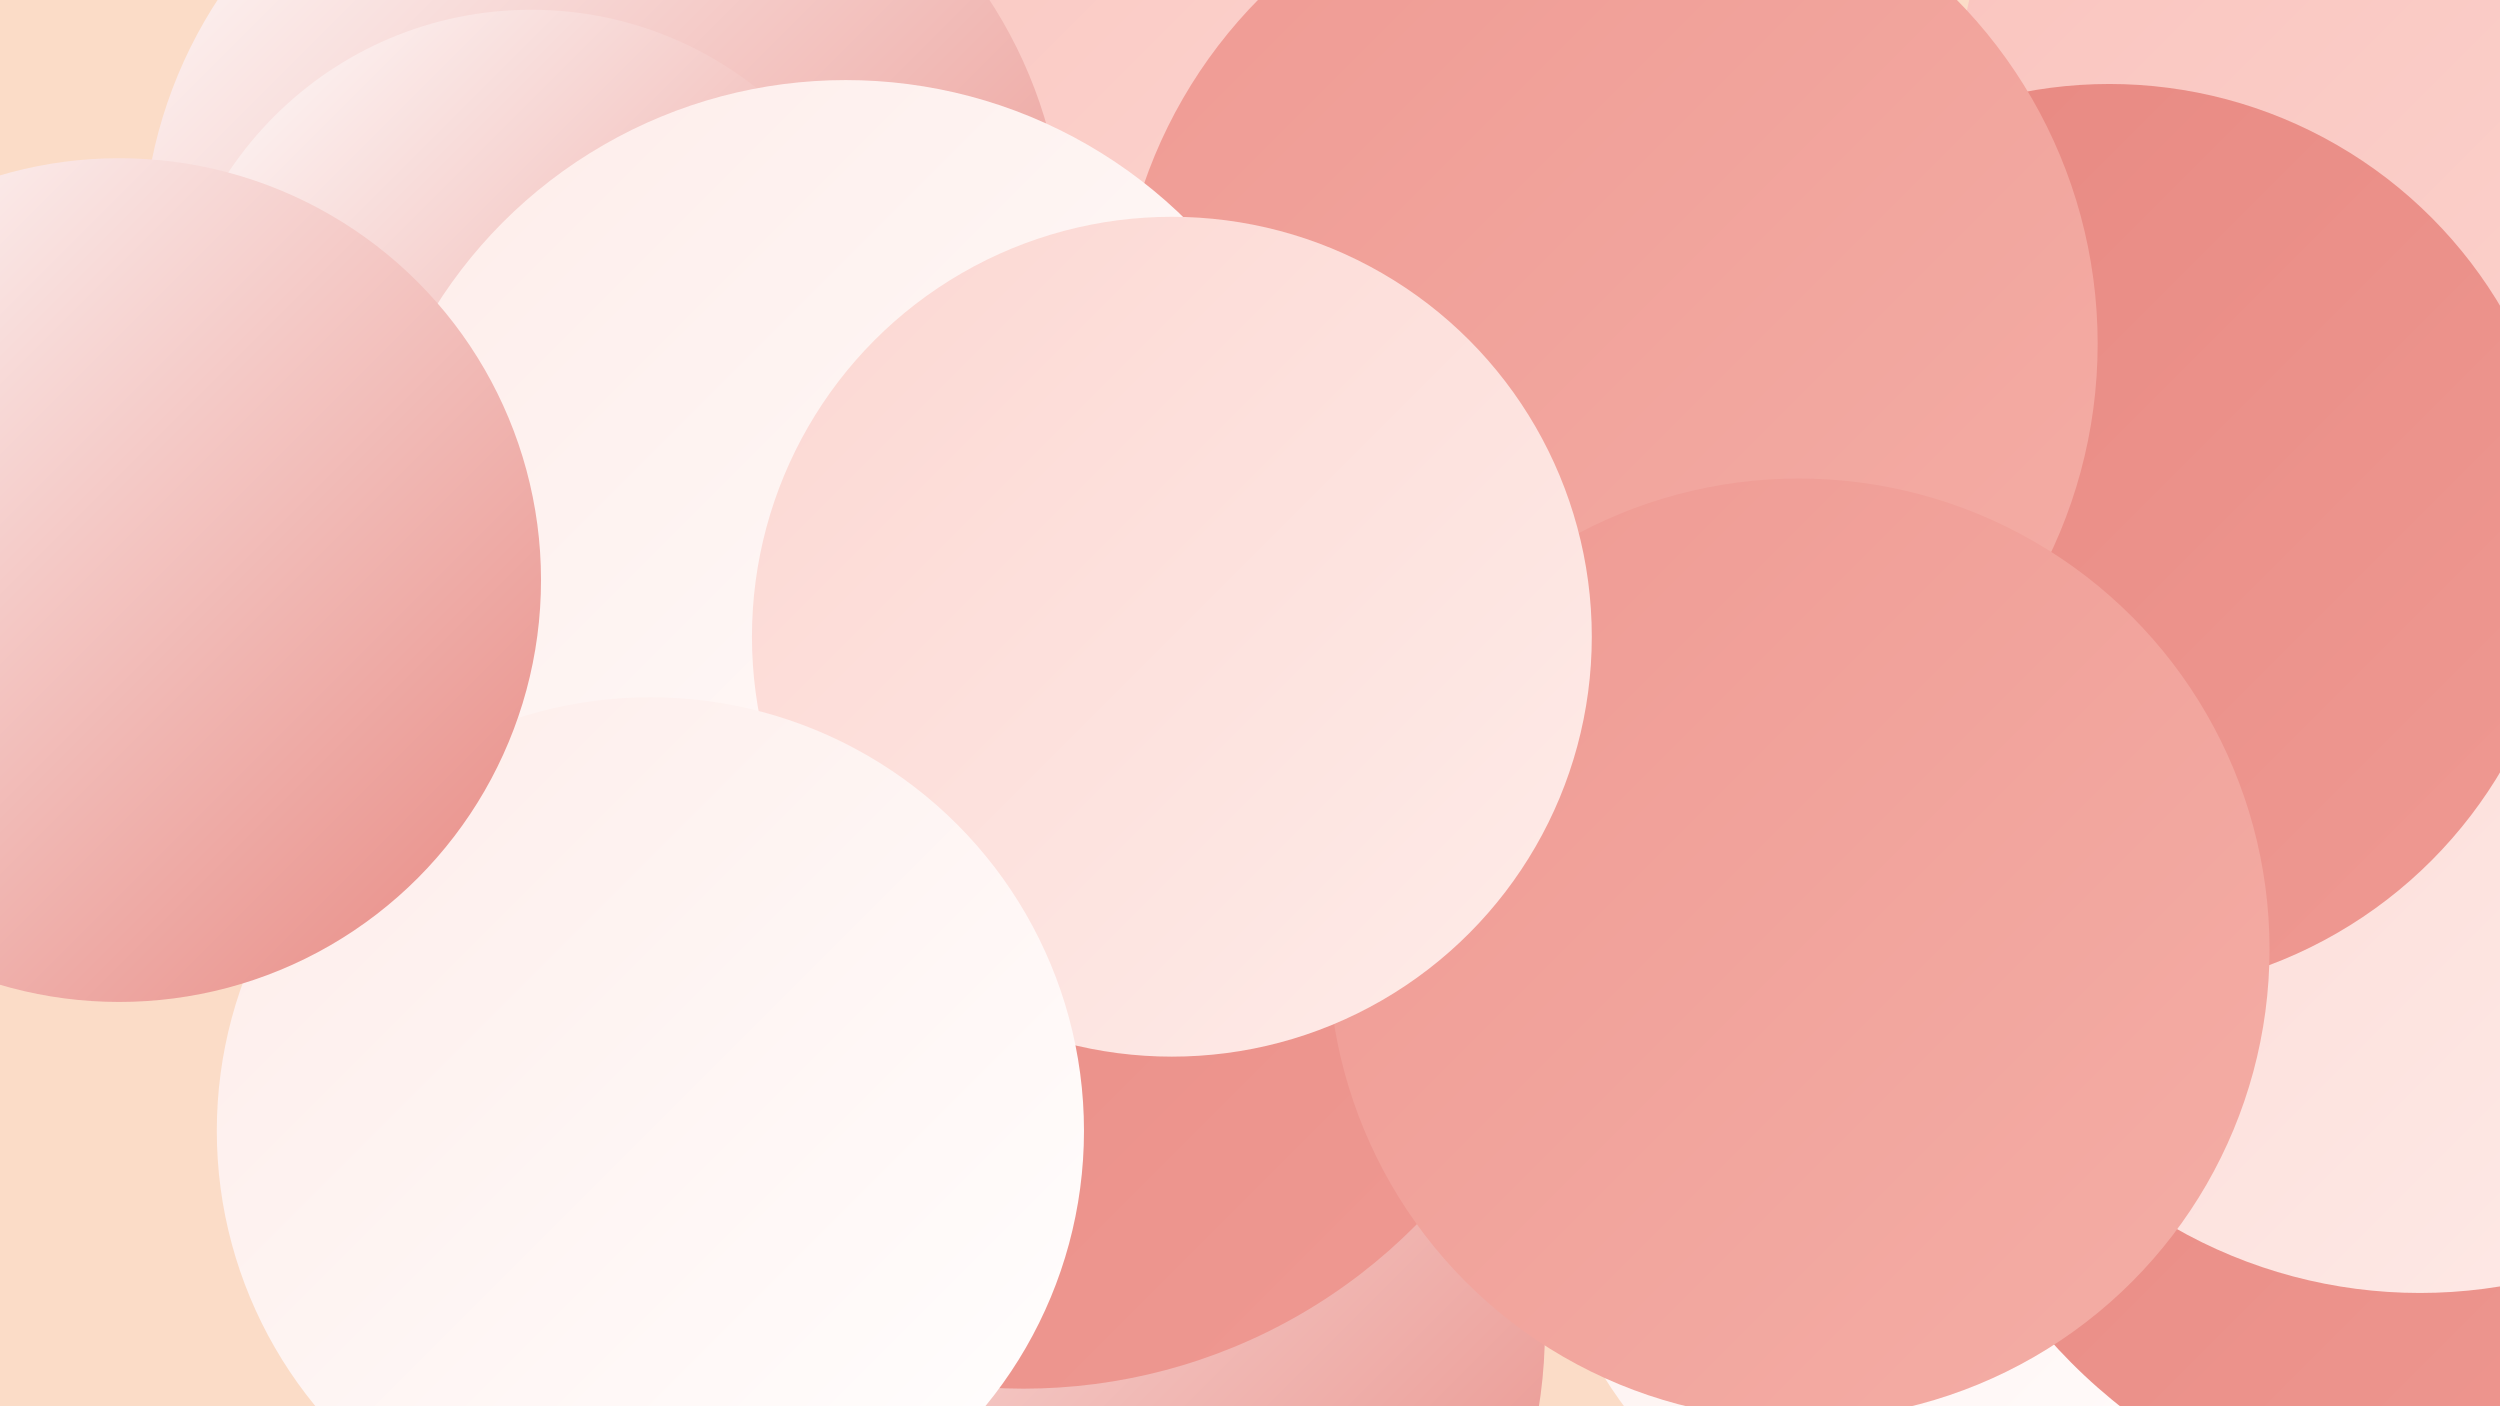
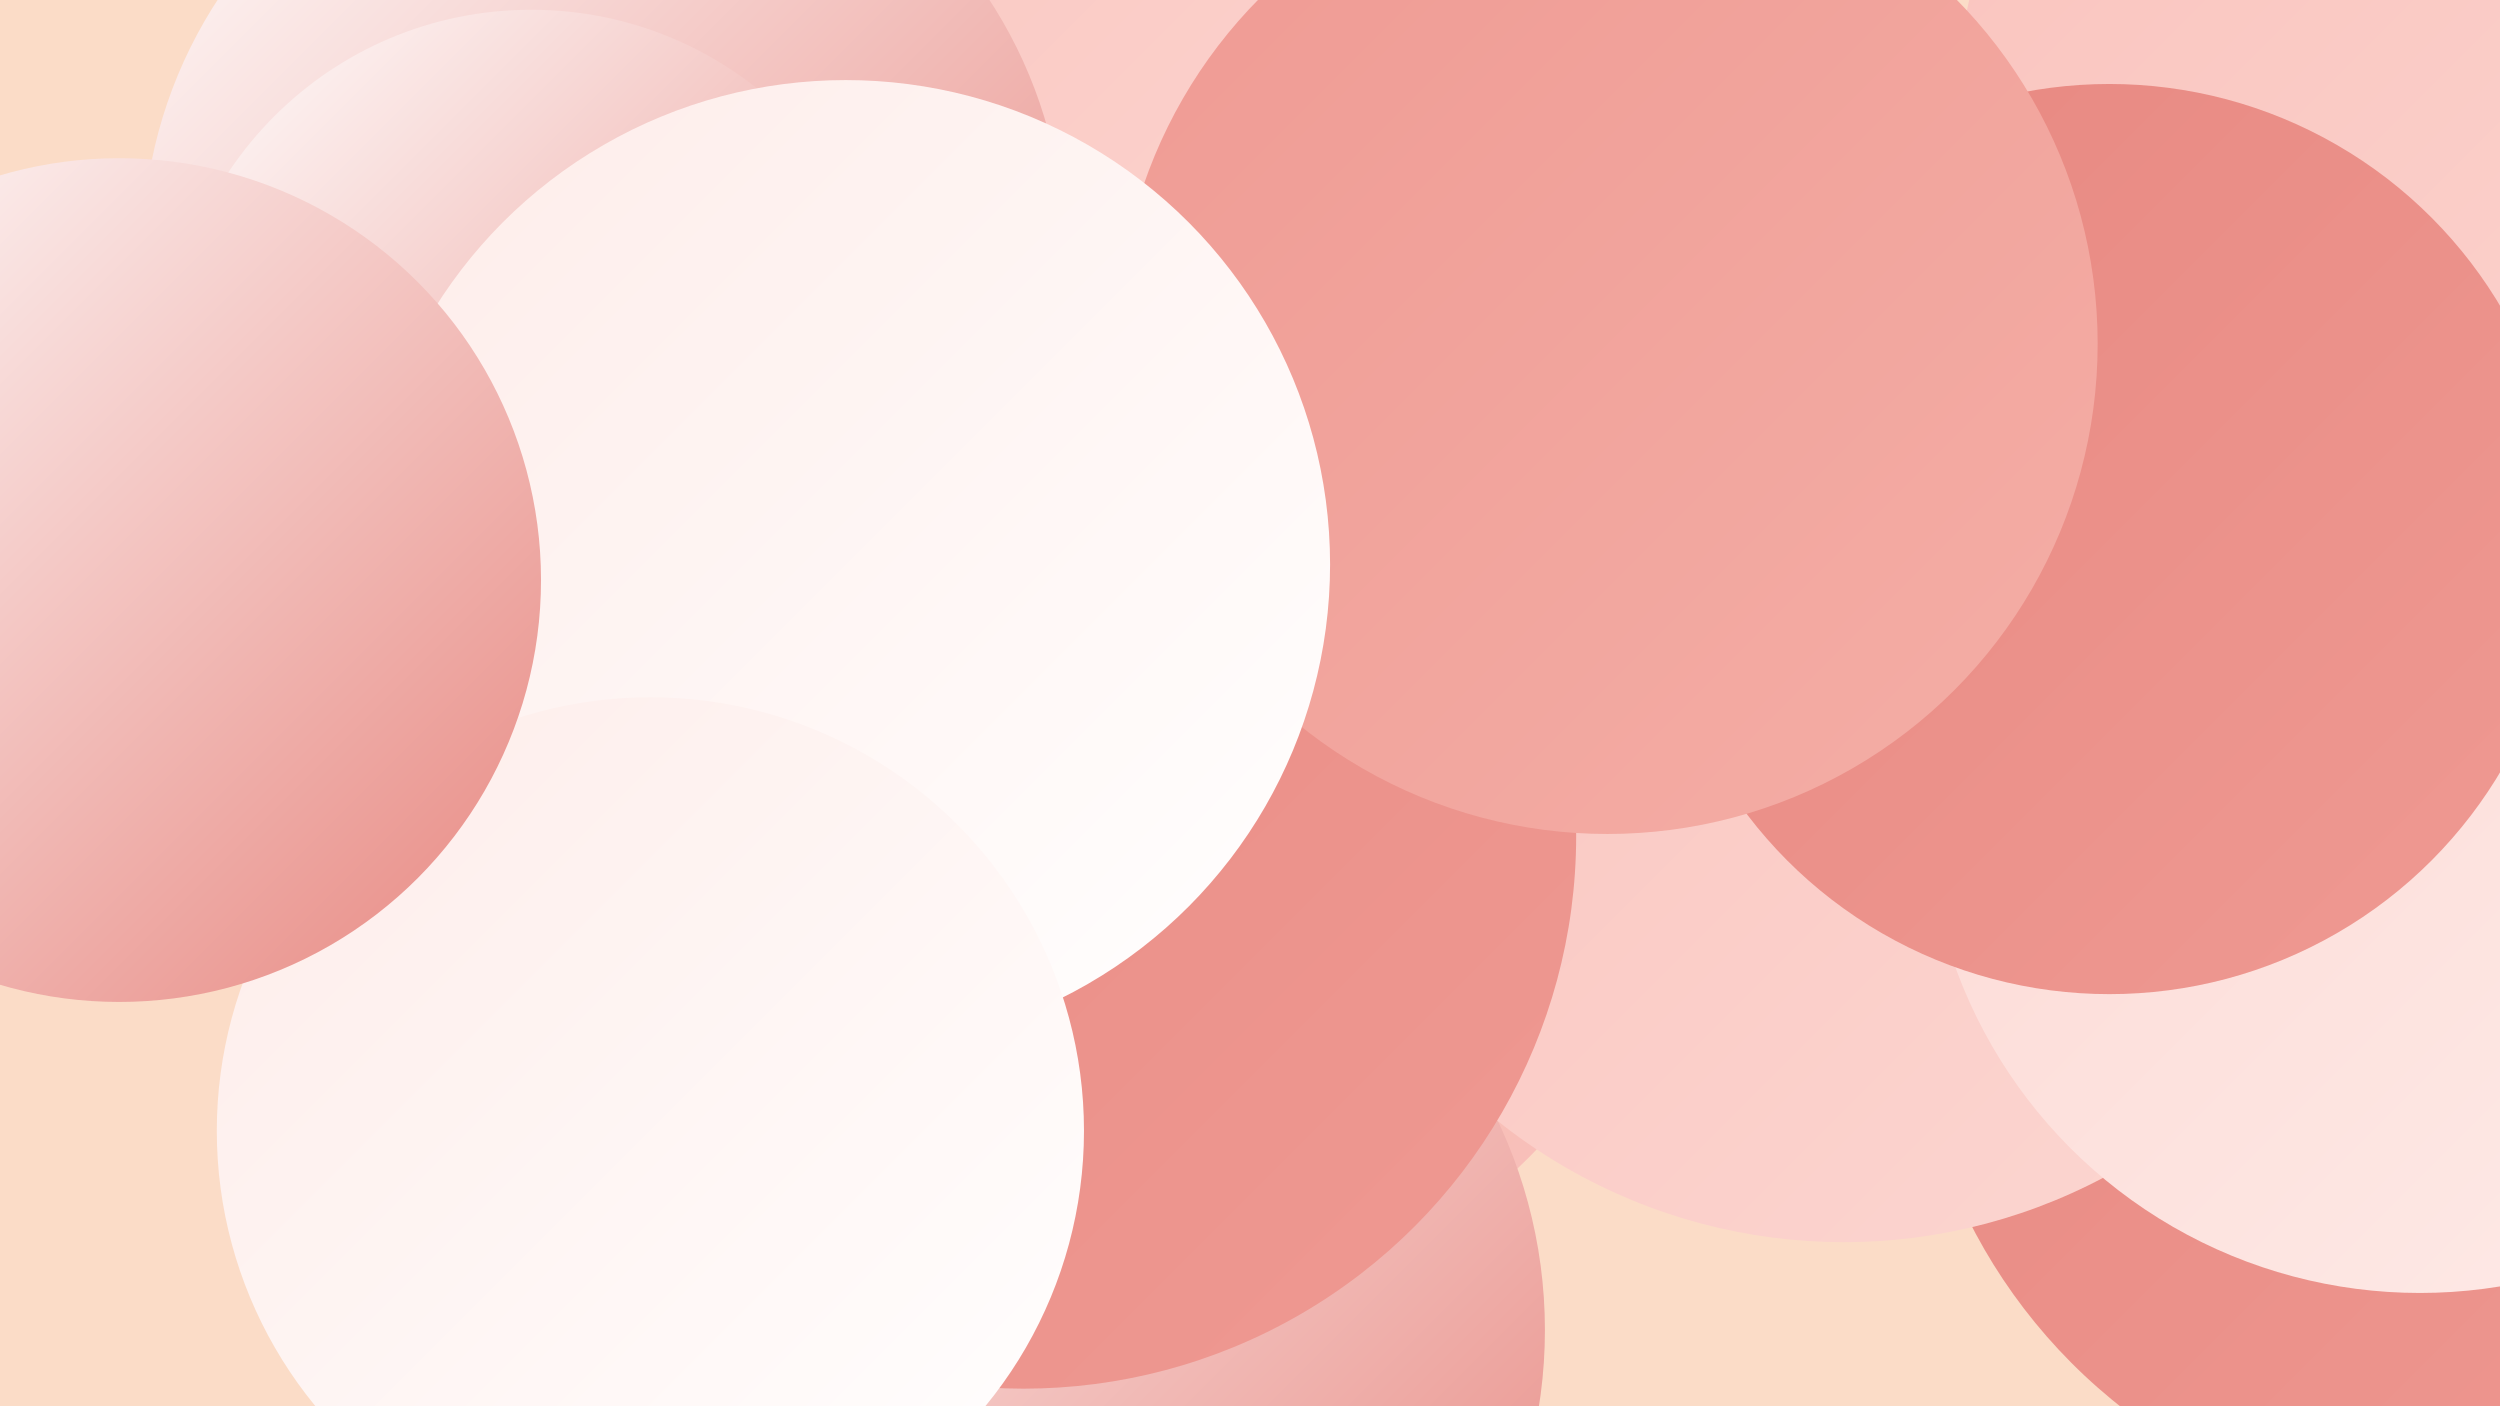
<svg xmlns="http://www.w3.org/2000/svg" width="1280" height="720">
  <defs>
    <linearGradient id="grad0" x1="0%" y1="0%" x2="100%" y2="100%">
      <stop offset="0%" style="stop-color:#e78780;stop-opacity:1" />
      <stop offset="100%" style="stop-color:#ef9a93;stop-opacity:1" />
    </linearGradient>
    <linearGradient id="grad1" x1="0%" y1="0%" x2="100%" y2="100%">
      <stop offset="0%" style="stop-color:#ef9a93;stop-opacity:1" />
      <stop offset="100%" style="stop-color:#f4aea6;stop-opacity:1" />
    </linearGradient>
    <linearGradient id="grad2" x1="0%" y1="0%" x2="100%" y2="100%">
      <stop offset="0%" style="stop-color:#f4aea6;stop-opacity:1" />
      <stop offset="100%" style="stop-color:#f9c2bc;stop-opacity:1" />
    </linearGradient>
    <linearGradient id="grad3" x1="0%" y1="0%" x2="100%" y2="100%">
      <stop offset="0%" style="stop-color:#f9c2bc;stop-opacity:1" />
      <stop offset="100%" style="stop-color:#fcd7d2;stop-opacity:1" />
    </linearGradient>
    <linearGradient id="grad4" x1="0%" y1="0%" x2="100%" y2="100%">
      <stop offset="0%" style="stop-color:#fcd7d2;stop-opacity:1" />
      <stop offset="100%" style="stop-color:#feece9;stop-opacity:1" />
    </linearGradient>
    <linearGradient id="grad5" x1="0%" y1="0%" x2="100%" y2="100%">
      <stop offset="0%" style="stop-color:#feece9;stop-opacity:1" />
      <stop offset="100%" style="stop-color:#ffffff;stop-opacity:1" />
    </linearGradient>
    <linearGradient id="grad6" x1="0%" y1="0%" x2="100%" y2="100%">
      <stop offset="0%" style="stop-color:#ffffff;stop-opacity:1" />
      <stop offset="100%" style="stop-color:#e78780;stop-opacity:1" />
    </linearGradient>
  </defs>
  <rect width="1280" height="720" fill="#fbdcc7" />
  <circle cx="584" cy="394" r="281" fill="url(#grad2)" />
  <circle cx="556" cy="6" r="265" fill="url(#grad3)" />
-   <circle cx="1018" cy="582" r="232" fill="url(#grad5)" />
  <circle cx="568" cy="449" r="220" fill="url(#grad5)" />
  <circle cx="1279" cy="63" r="278" fill="url(#grad3)" />
  <circle cx="1261" cy="498" r="283" fill="url(#grad0)" />
  <circle cx="309" cy="129" r="236" fill="url(#grad6)" />
  <circle cx="541" cy="681" r="250" fill="url(#grad6)" />
-   <circle cx="1062" cy="382" r="239" fill="url(#grad4)" />
  <circle cx="944" cy="352" r="284" fill="url(#grad3)" />
  <circle cx="1239" cy="409" r="253" fill="url(#grad4)" />
  <circle cx="524" cy="428" r="283" fill="url(#grad0)" />
  <circle cx="272" cy="191" r="186" fill="url(#grad6)" />
  <circle cx="1080" cy="276" r="233" fill="url(#grad0)" />
  <circle cx="823" cy="176" r="251" fill="url(#grad1)" />
-   <circle cx="921" cy="486" r="241" fill="url(#grad1)" />
  <circle cx="433" cy="289" r="248" fill="url(#grad5)" />
-   <circle cx="600" cy="326" r="215" fill="url(#grad4)" />
  <circle cx="333" cy="579" r="222" fill="url(#grad5)" />
  <circle cx="61" cy="297" r="216" fill="url(#grad6)" />
</svg>